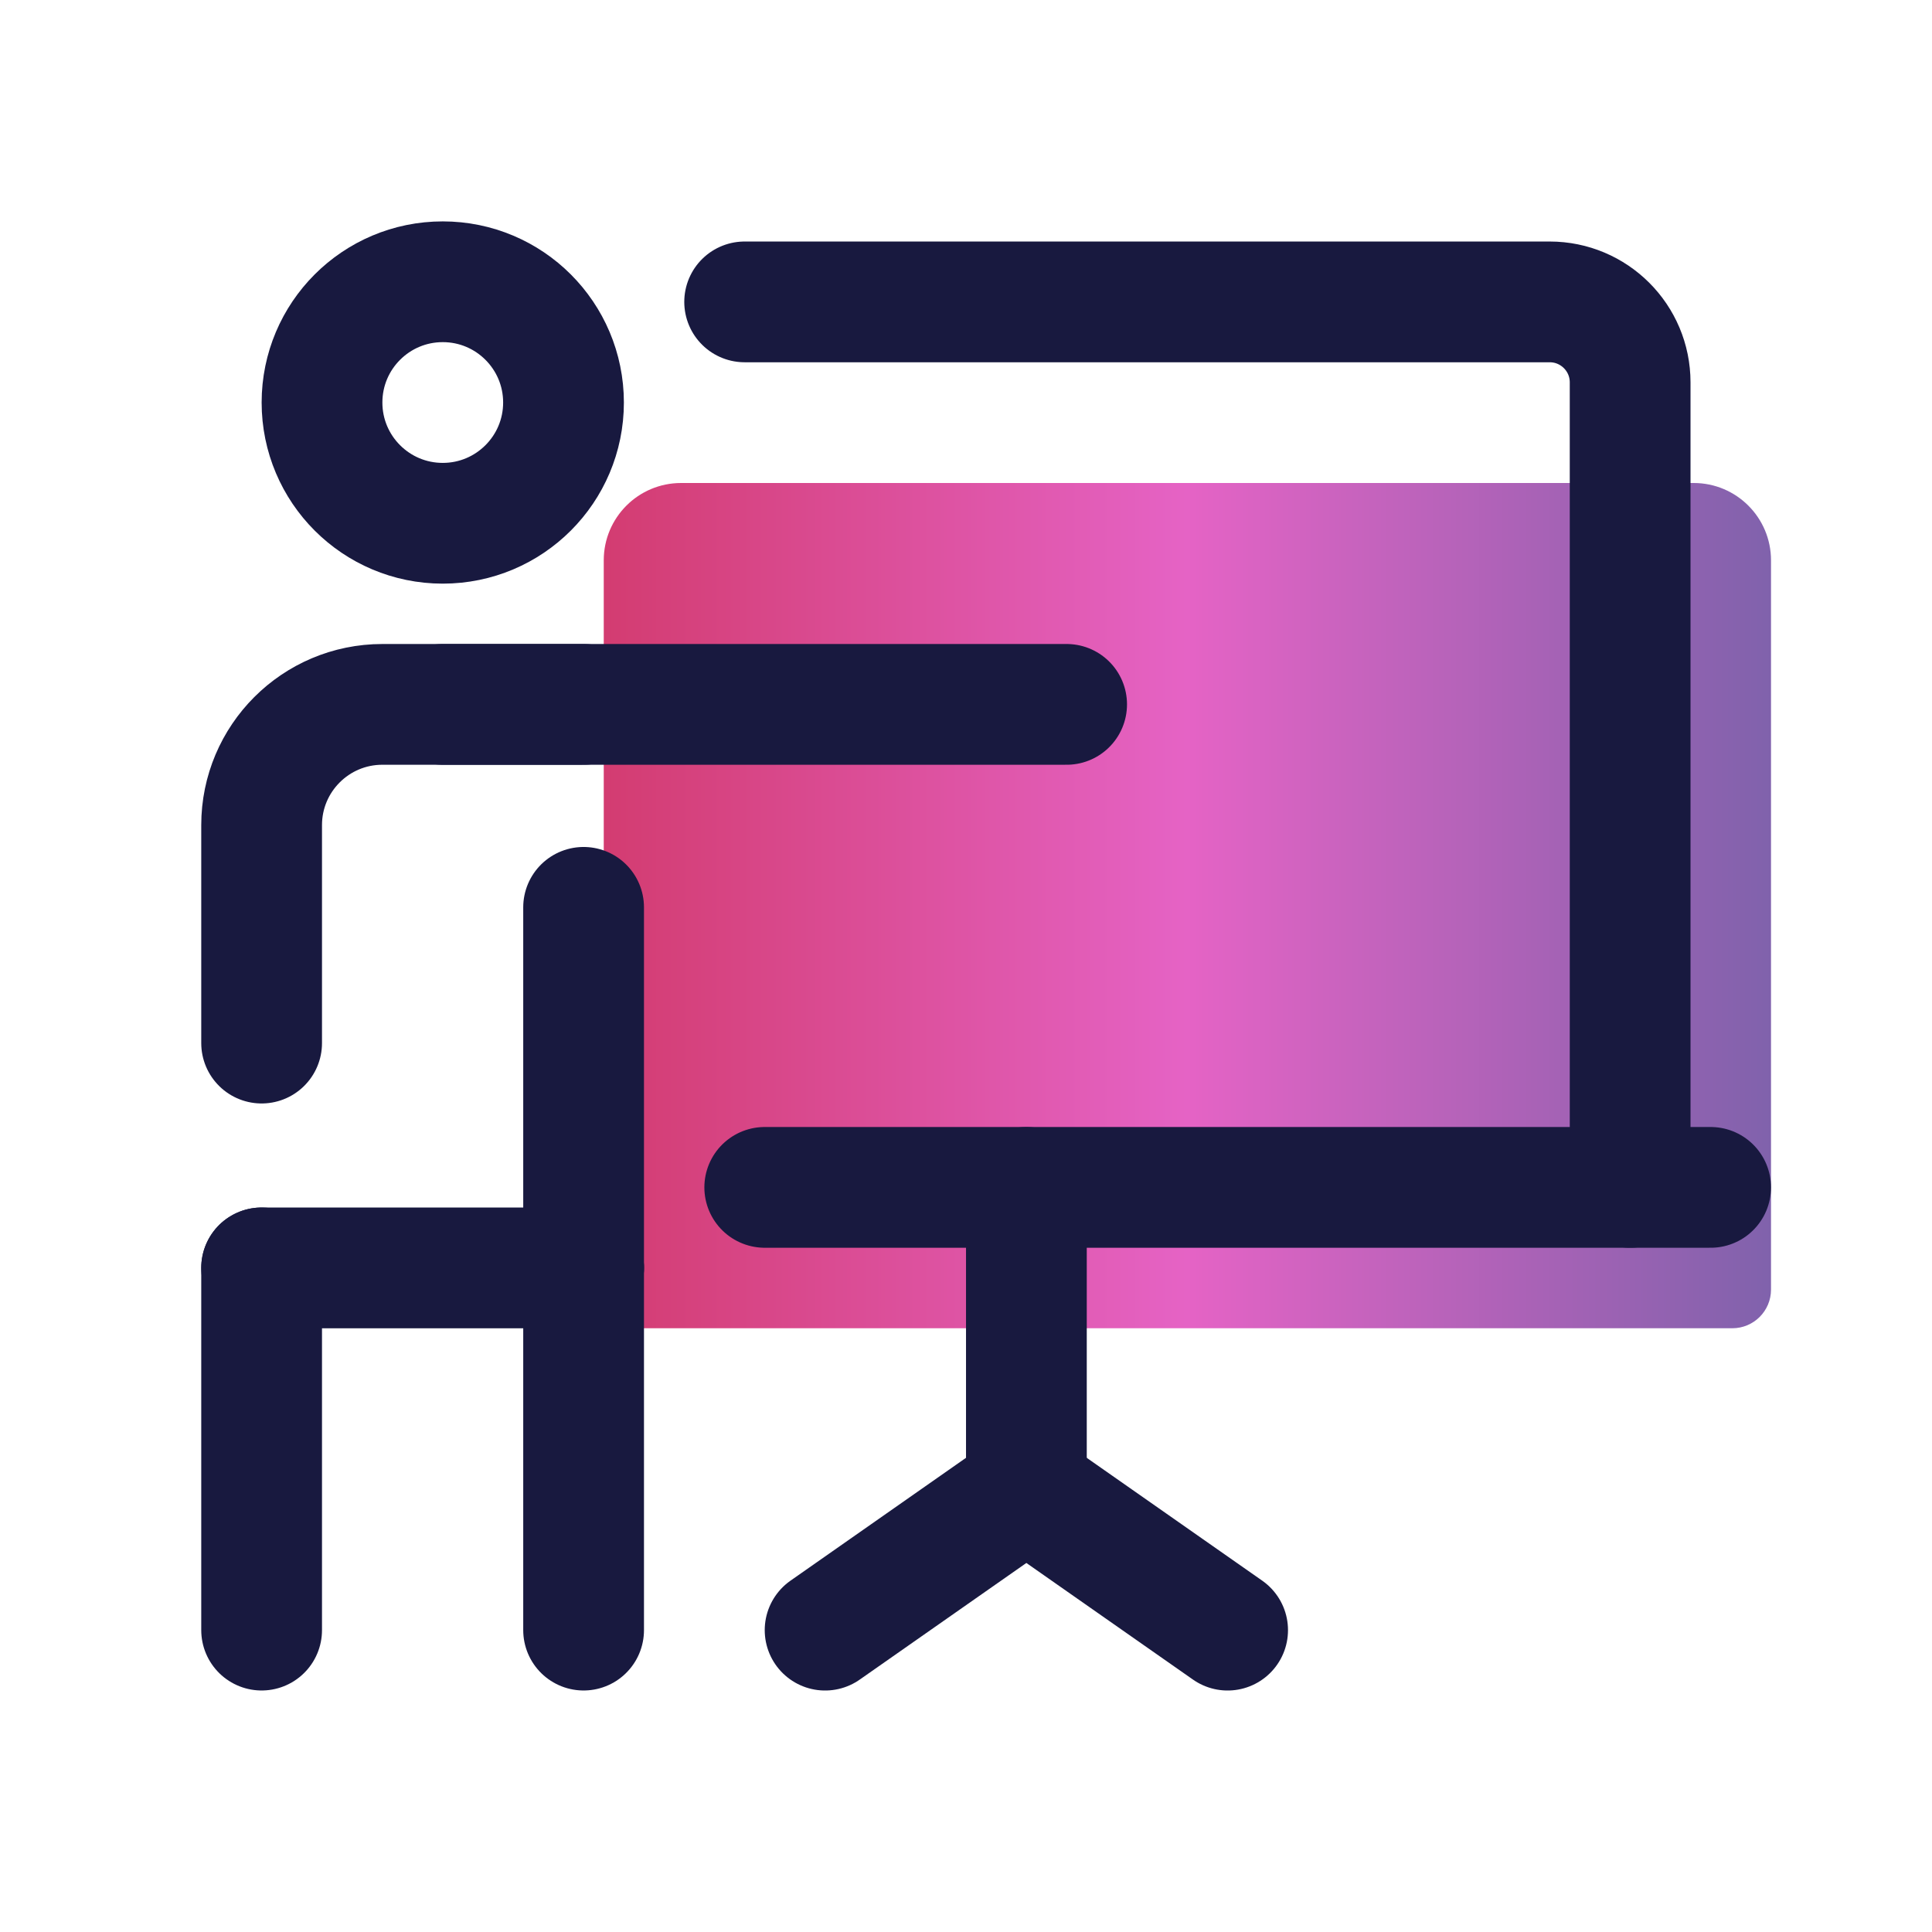
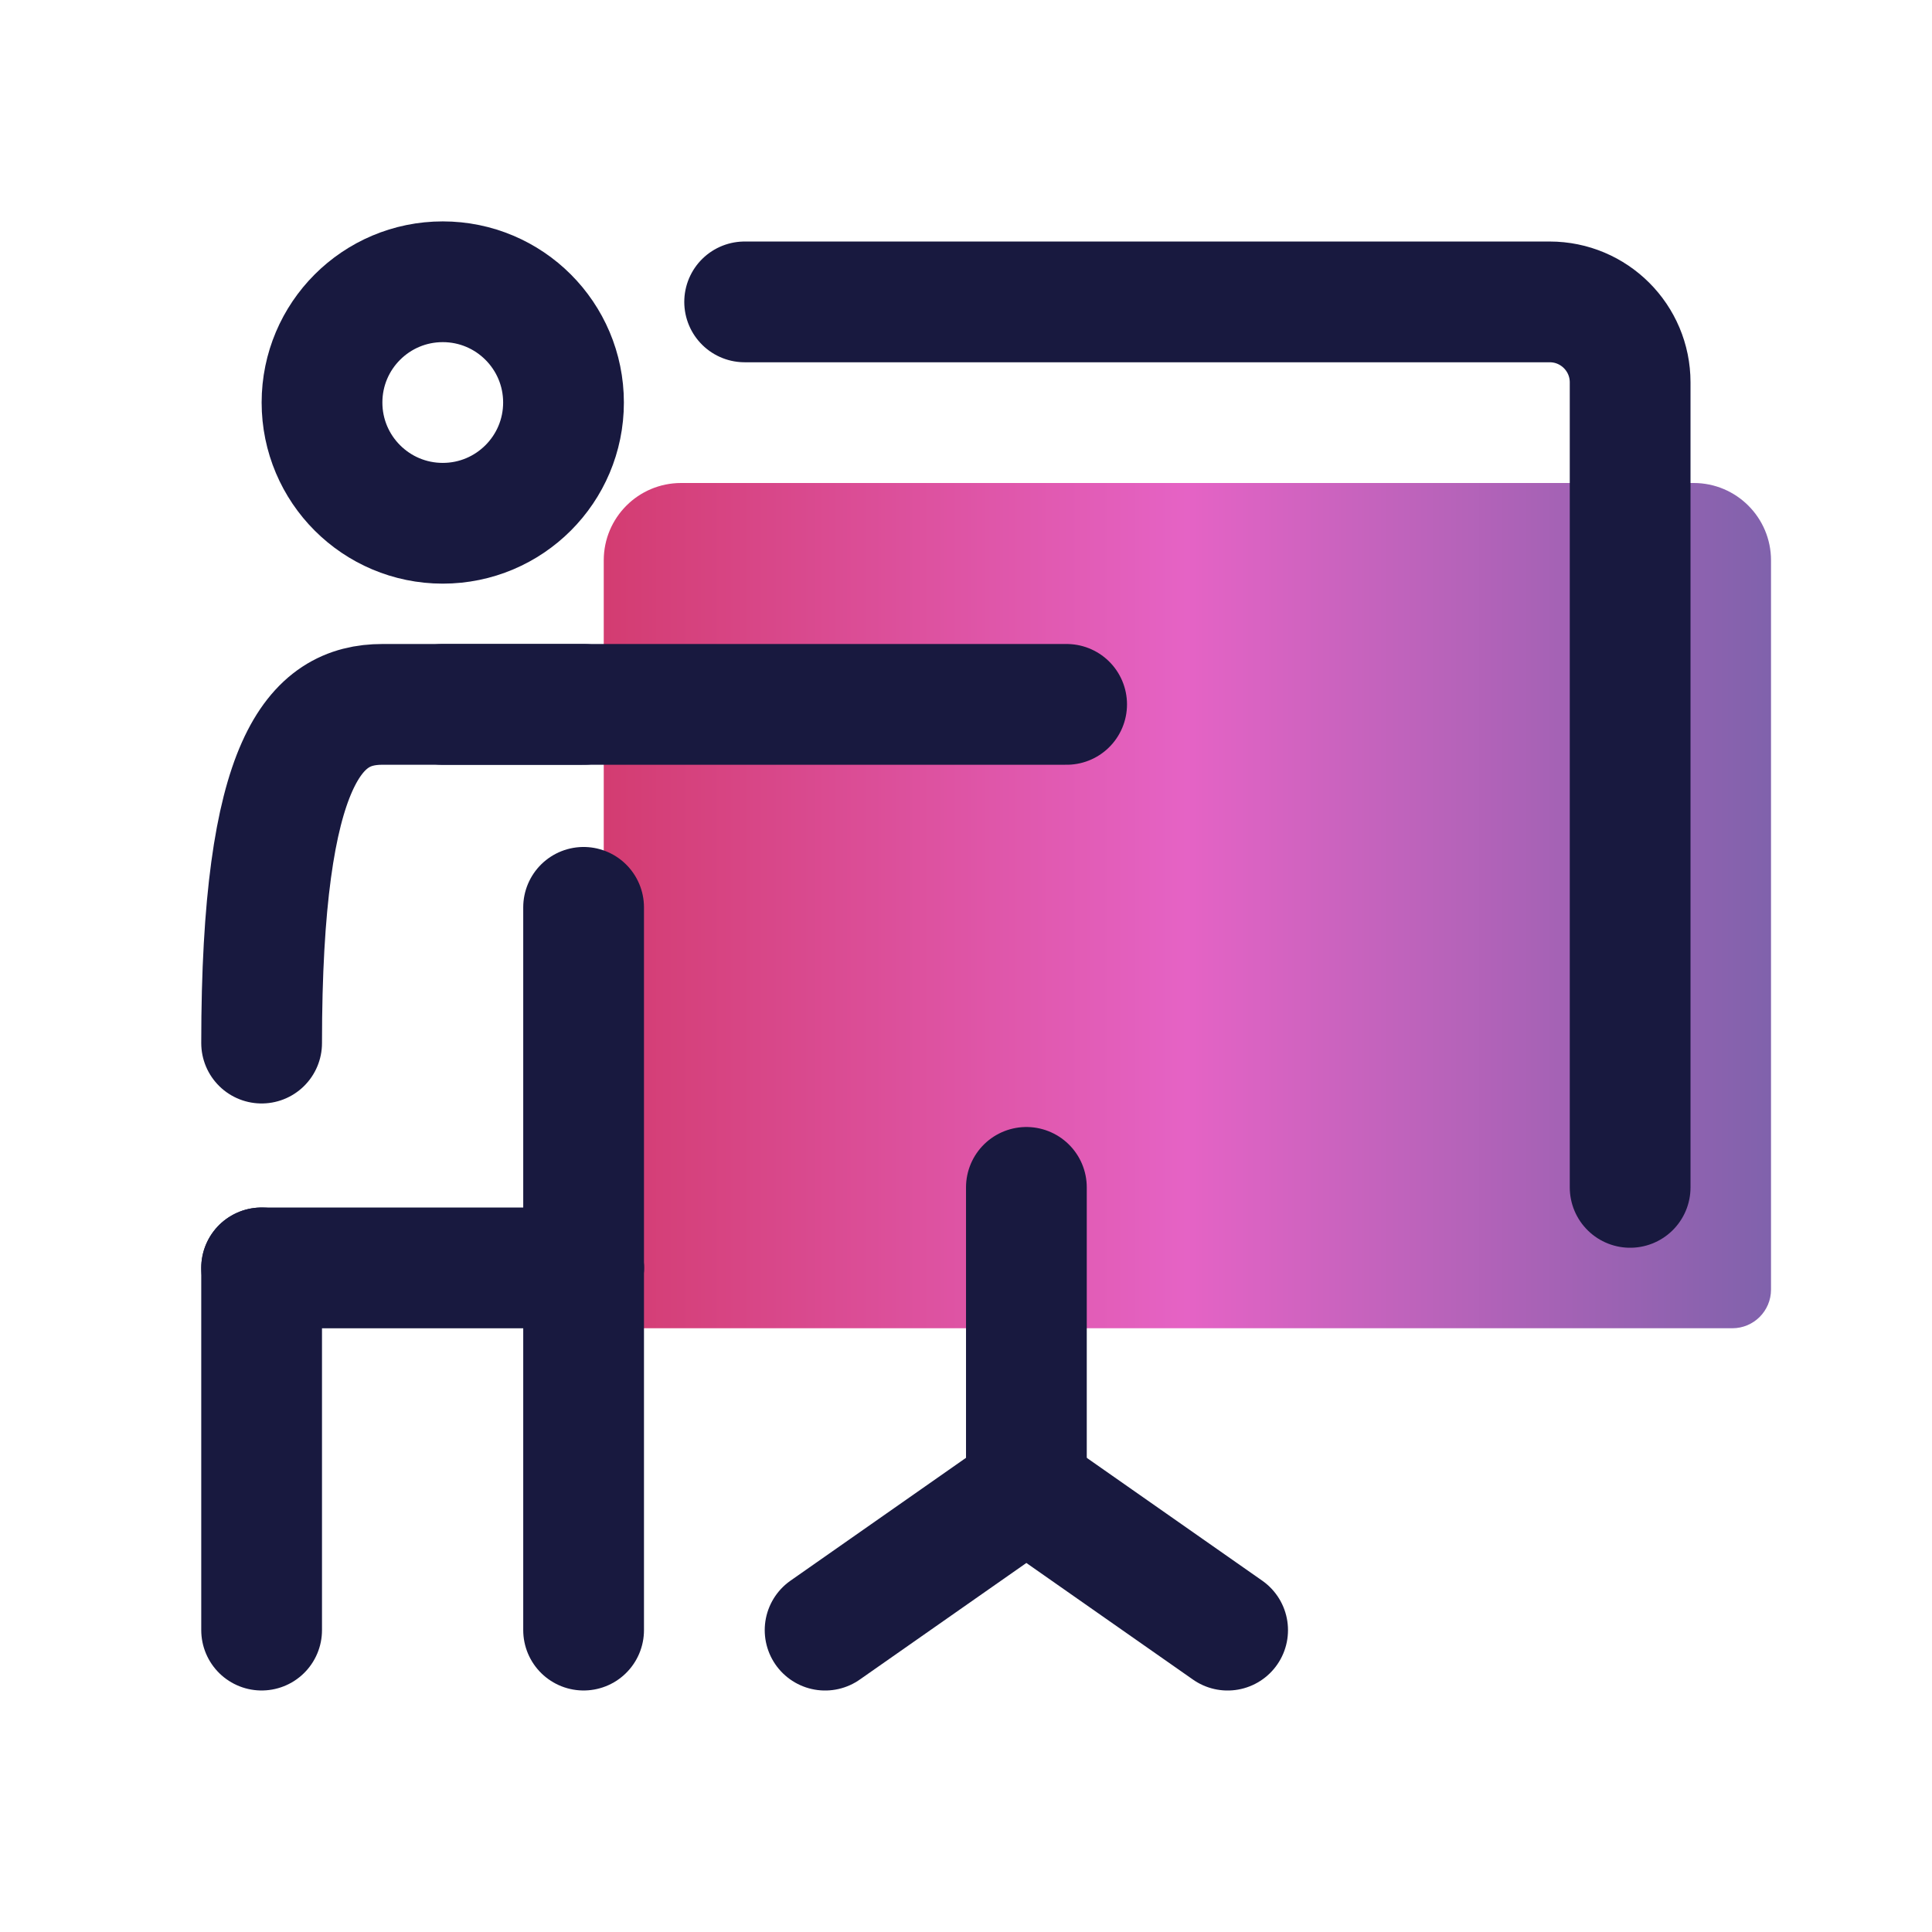
<svg xmlns="http://www.w3.org/2000/svg" width="70" height="70" viewBox="0 0 70 70" fill="none">
  <path d="M62.765 48.125H23.276C22.502 48.125 21.875 47.498 21.875 46.724V20.302C21.875 18.754 23.129 17.5 24.677 17.5H61.365C62.913 17.5 64.167 18.754 64.167 20.302V46.724C64.167 47.498 63.54 48.125 62.765 48.125Z" fill="url(#paint0_linear_1738_2331)" />
  <path d="M16.042 25.521H38.646" stroke="#18193F" stroke-width="4.375" stroke-miterlimit="10" stroke-linecap="round" />
  <path d="M9.479 59.062V45.938" stroke="#18193F" stroke-width="4.375" stroke-miterlimit="10" stroke-linecap="round" />
  <path d="M21.145 59.062V45.938" stroke="#18193F" stroke-width="4.375" stroke-miterlimit="10" stroke-linecap="round" />
  <path d="M37.188 43.021V53.958" stroke="#18193F" stroke-width="4.375" stroke-miterlimit="10" stroke-linecap="round" />
  <path d="M29.895 59.063L37.187 53.959L44.479 59.063" stroke="#18193F" stroke-width="4.375" stroke-miterlimit="10" stroke-linecap="round" />
  <path d="M21.145 32.875V45.937" stroke="#18193F" stroke-width="4.375" stroke-miterlimit="10" stroke-linecap="round" stroke-linejoin="round" />
-   <path d="M9.479 37.793V29.896C9.479 27.48 11.438 25.521 13.854 25.521H21.146" stroke="#18193F" stroke-width="4.375" stroke-miterlimit="10" stroke-linecap="round" stroke-linejoin="round" />
+   <path d="M9.479 37.793C9.479 27.48 11.438 25.521 13.854 25.521H21.146" stroke="#18193F" stroke-width="4.375" stroke-miterlimit="10" stroke-linecap="round" stroke-linejoin="round" />
  <path d="M21.146 45.938H9.479" stroke="#18193F" stroke-width="4.375" stroke-miterlimit="10" stroke-linecap="round" stroke-linejoin="round" />
  <path d="M26.98 10.938H56.146C57.758 10.938 59.063 12.243 59.063 13.854V43.021" stroke="#18193F" stroke-width="4.375" stroke-miterlimit="10" stroke-linecap="round" stroke-linejoin="round" />
  <path d="M16.042 18.959C18.458 18.959 20.417 17 20.417 14.584C20.417 12.167 18.458 10.209 16.042 10.209C13.626 10.209 11.667 12.167 11.667 14.584C11.667 17 13.626 18.959 16.042 18.959Z" stroke="#18193F" stroke-width="4.375" stroke-miterlimit="10" />
-   <path d="M27.708 43.021H61.979" stroke="#18193F" stroke-width="4.375" stroke-miterlimit="10" stroke-linecap="round" stroke-linejoin="round" />
  <defs>
    <linearGradient id="paint0_linear_1738_2331" x1="21.875" y1="32.812" x2="64.167" y2="32.812" gradientUnits="userSpaceOnUse">
      <stop stop-color="#D33C71" />
      <stop offset="0.5" stop-color="#E563C5" />
      <stop offset="1" stop-color="#8062AC" />
    </linearGradient>
  </defs>
</svg>